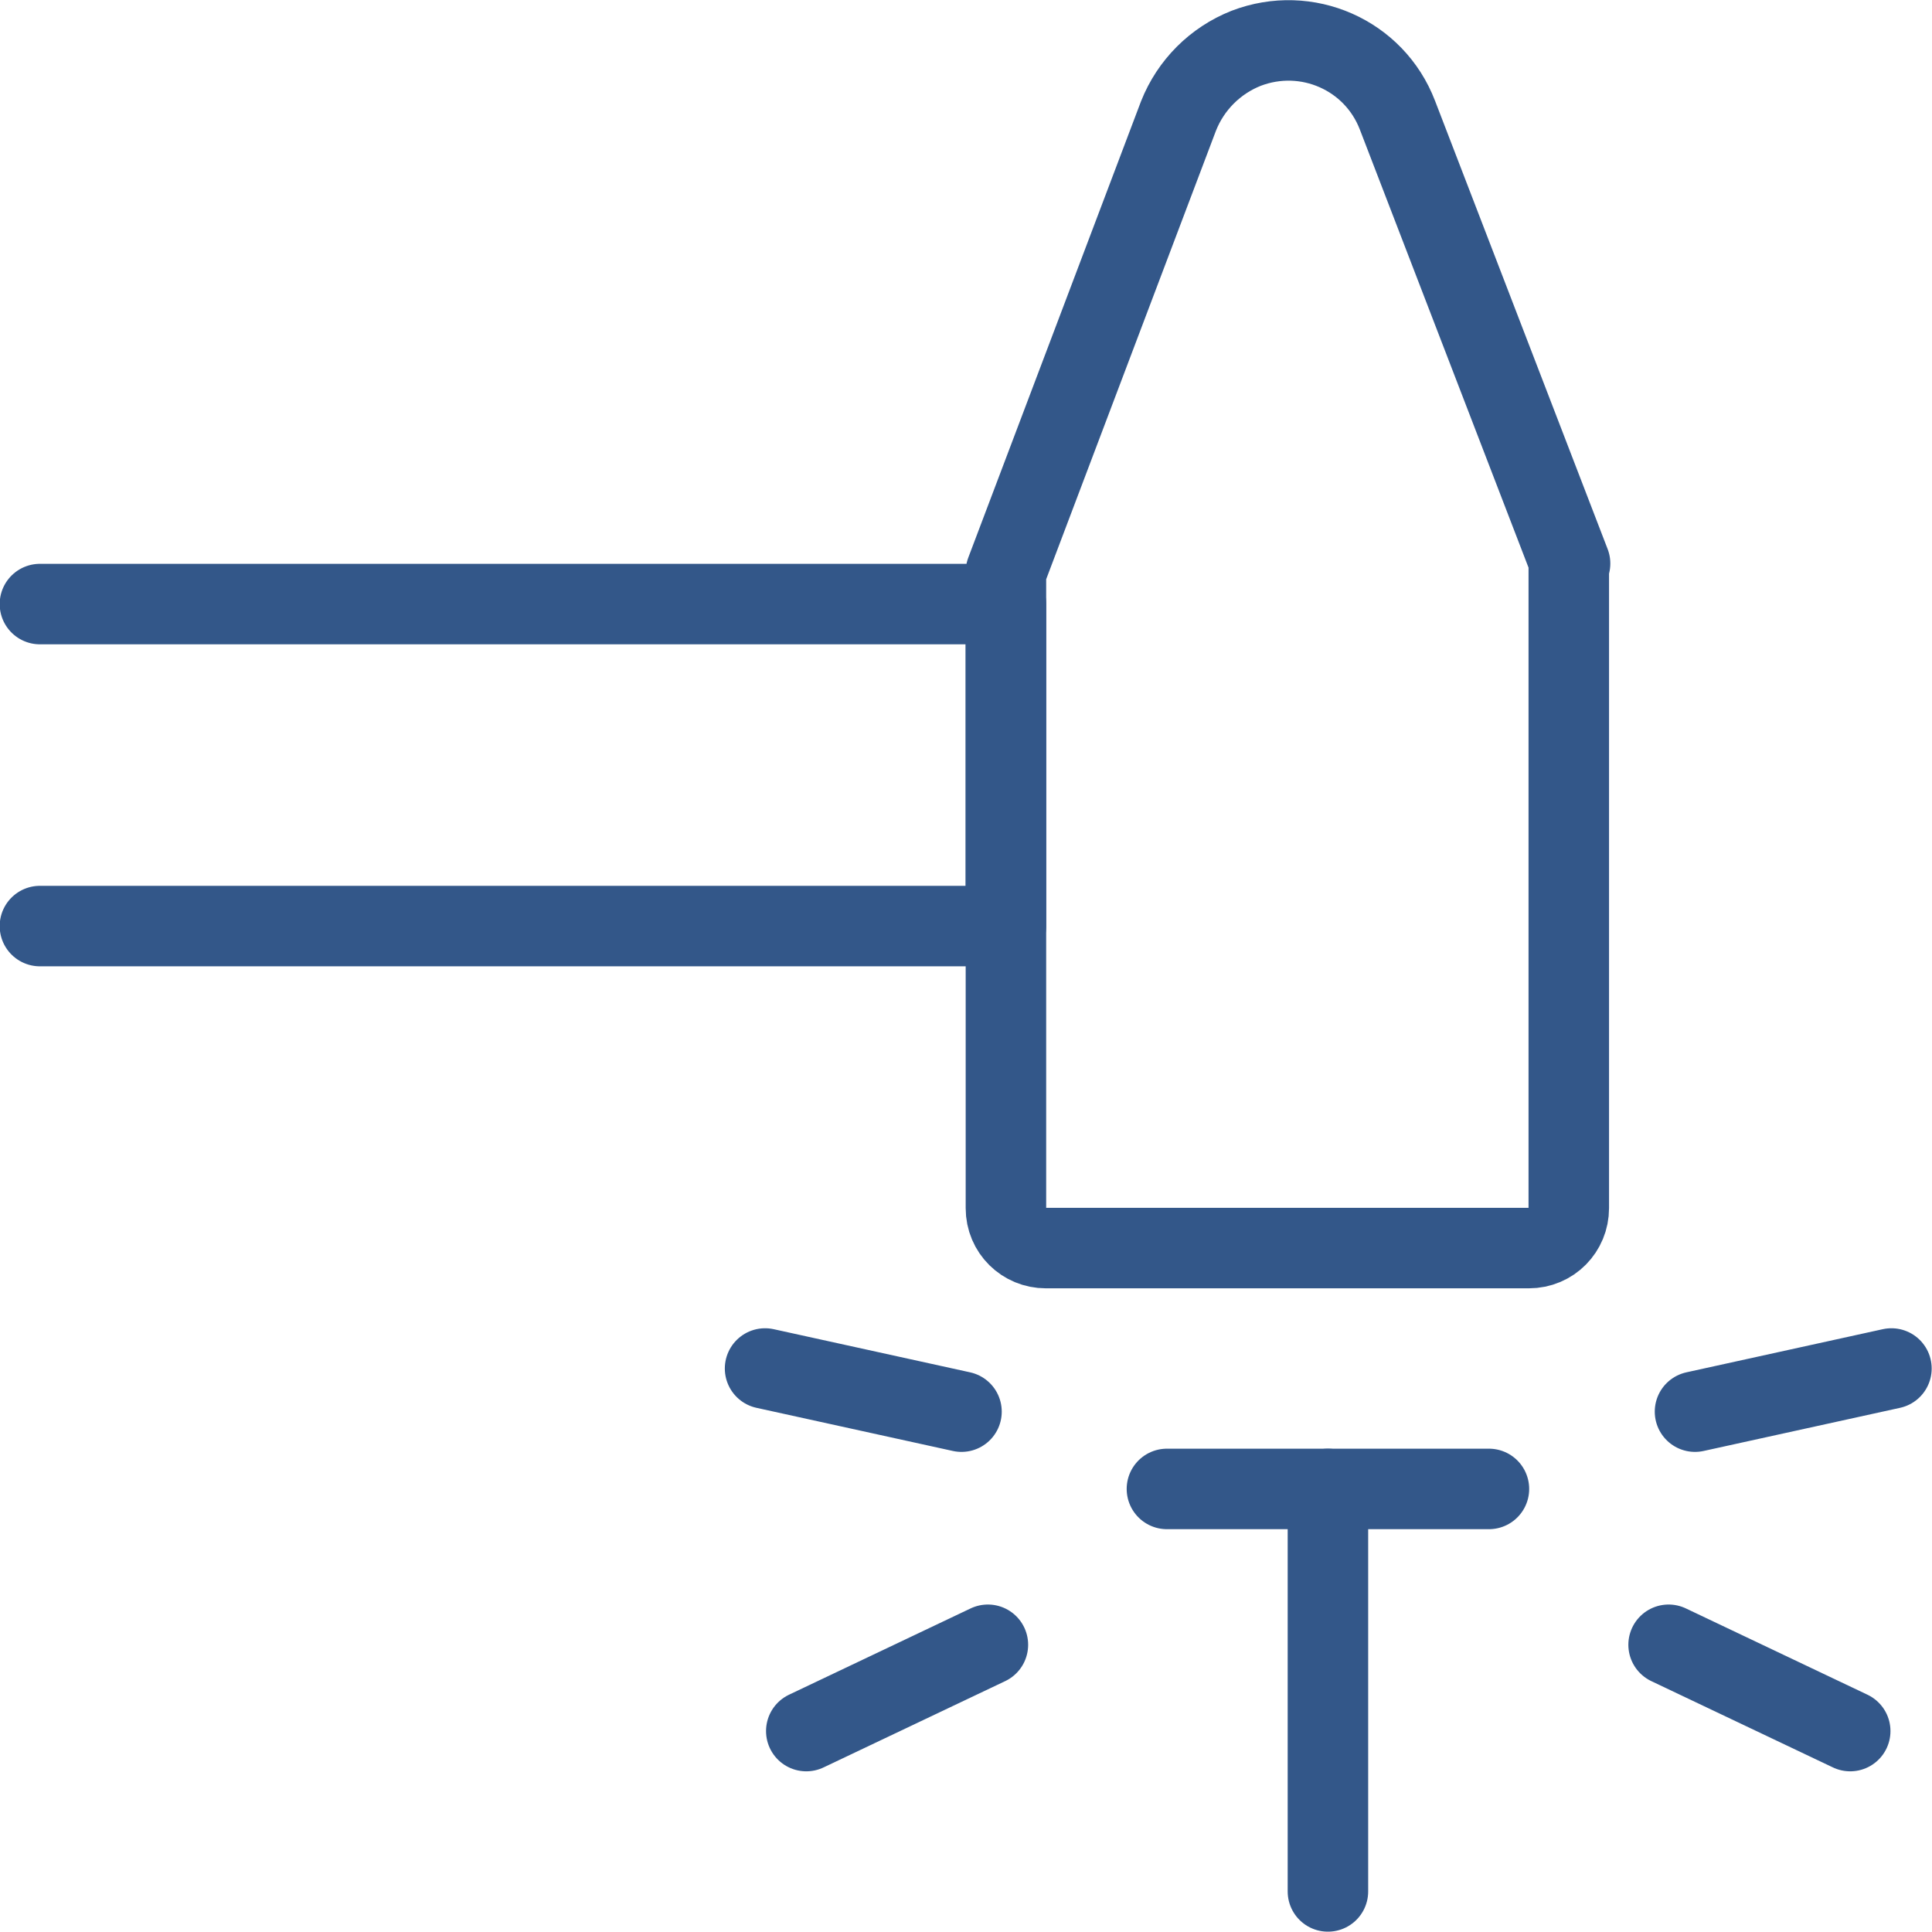
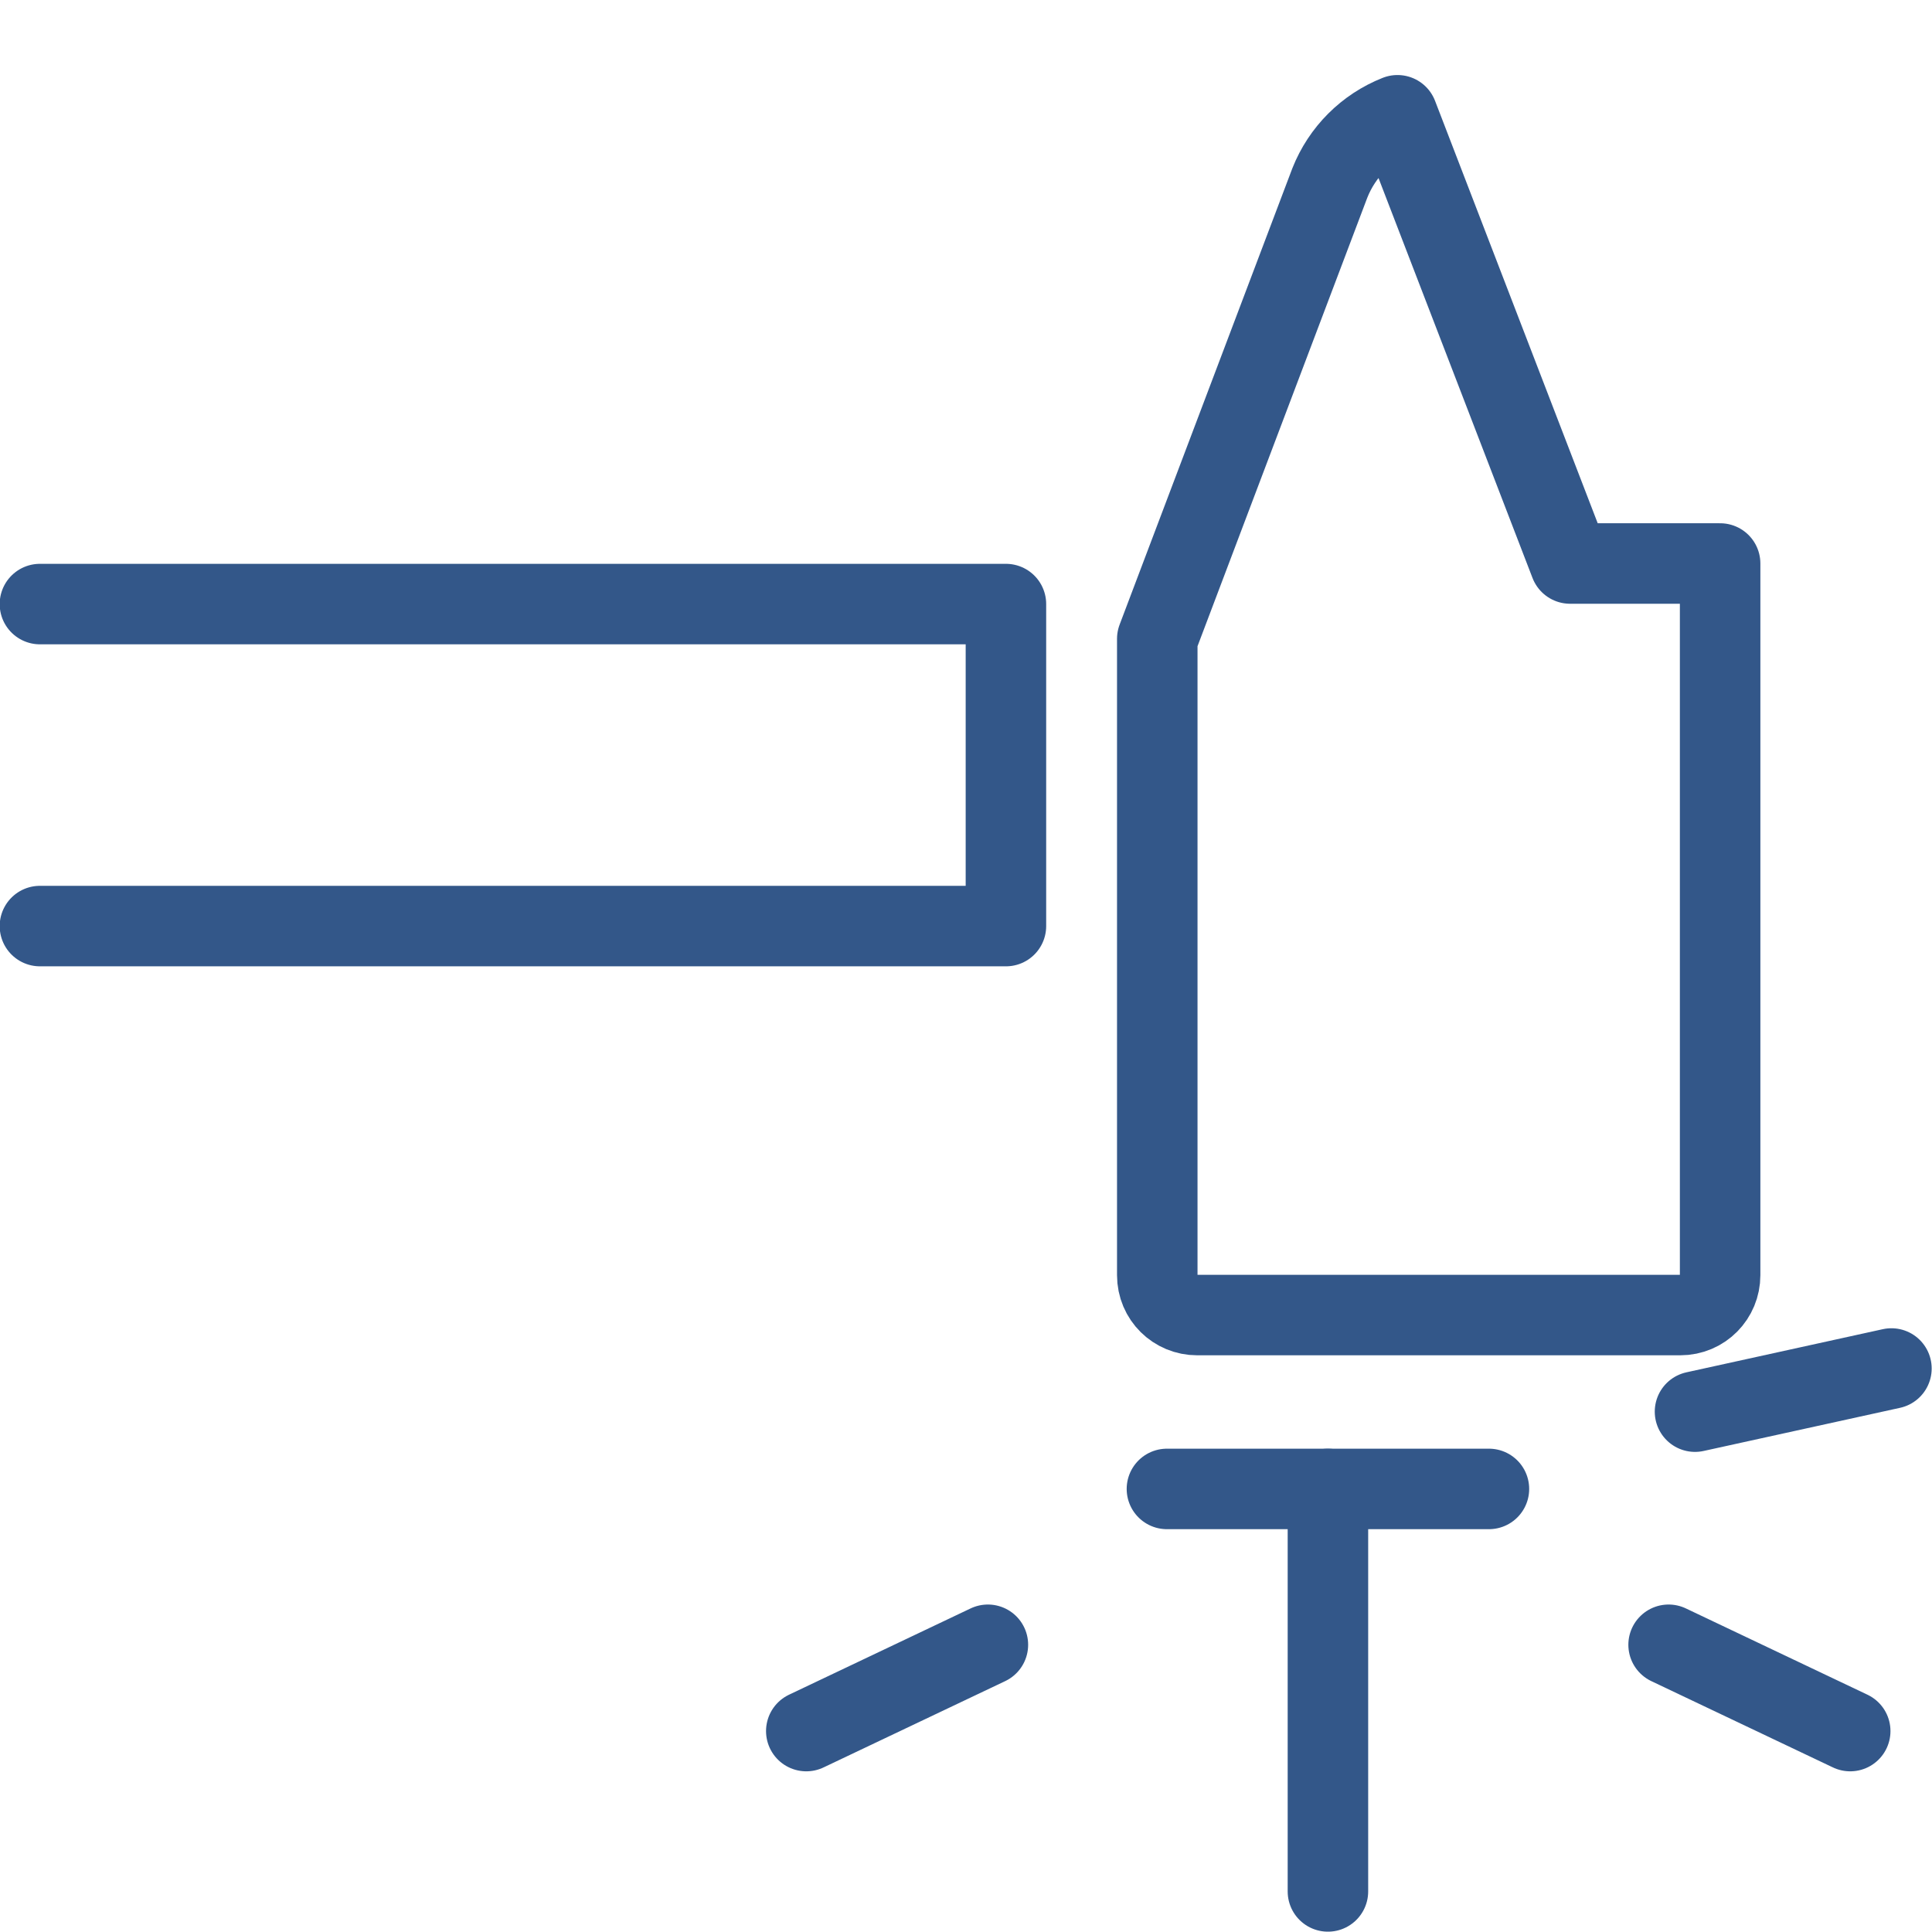
<svg xmlns="http://www.w3.org/2000/svg" version="1.1" id="Layer_1" x="0px" y="0px" viewBox="0 0 300 300" style="enable-background:new 0 0 300 300;" xml:space="preserve">
  <style type="text/css">
	.st0{fill:none;stroke:#335789;stroke-width:12.5;stroke-linecap:round;stroke-linejoin:round;stroke-miterlimit:50;}
</style>
-   <path class="st0" d="M243.8,87.5L217,17.9c-3.6-9.4-14.1-14-23.5-10.4c-4.8,1.9-8.6,5.7-10.5,10.5l-26.8,70.8v98.8  c0,3.5,2.8,6.2,6.2,6.2h75c3.5,0,6.2-2.8,6.2-6.2V87.5z" />
+   <path class="st0" d="M243.8,87.5L217,17.9c-4.8,1.9-8.6,5.7-10.5,10.5l-26.8,70.8v98.8  c0,3.5,2.8,6.2,6.2,6.2h75c3.5,0,6.2-2.8,6.2-6.2V87.5z" />
  <path class="st0" d="M6.2,93.8h150v50H6.2" />
  <path class="st0" d="M206.2,231.2v62.5" />
  <path class="st0" d="M181.2,231.2h50" />
  <path class="st0" d="M259.1,255.4l28.2,13.4" />
  <path class="st0" d="M263.2,219.2l30.5-6.7" />
  <path class="st0" d="M153.4,255.4l-28.2,13.4" />
-   <path class="st0" d="M149.3,219.2l-30.5-6.7" />
</svg>